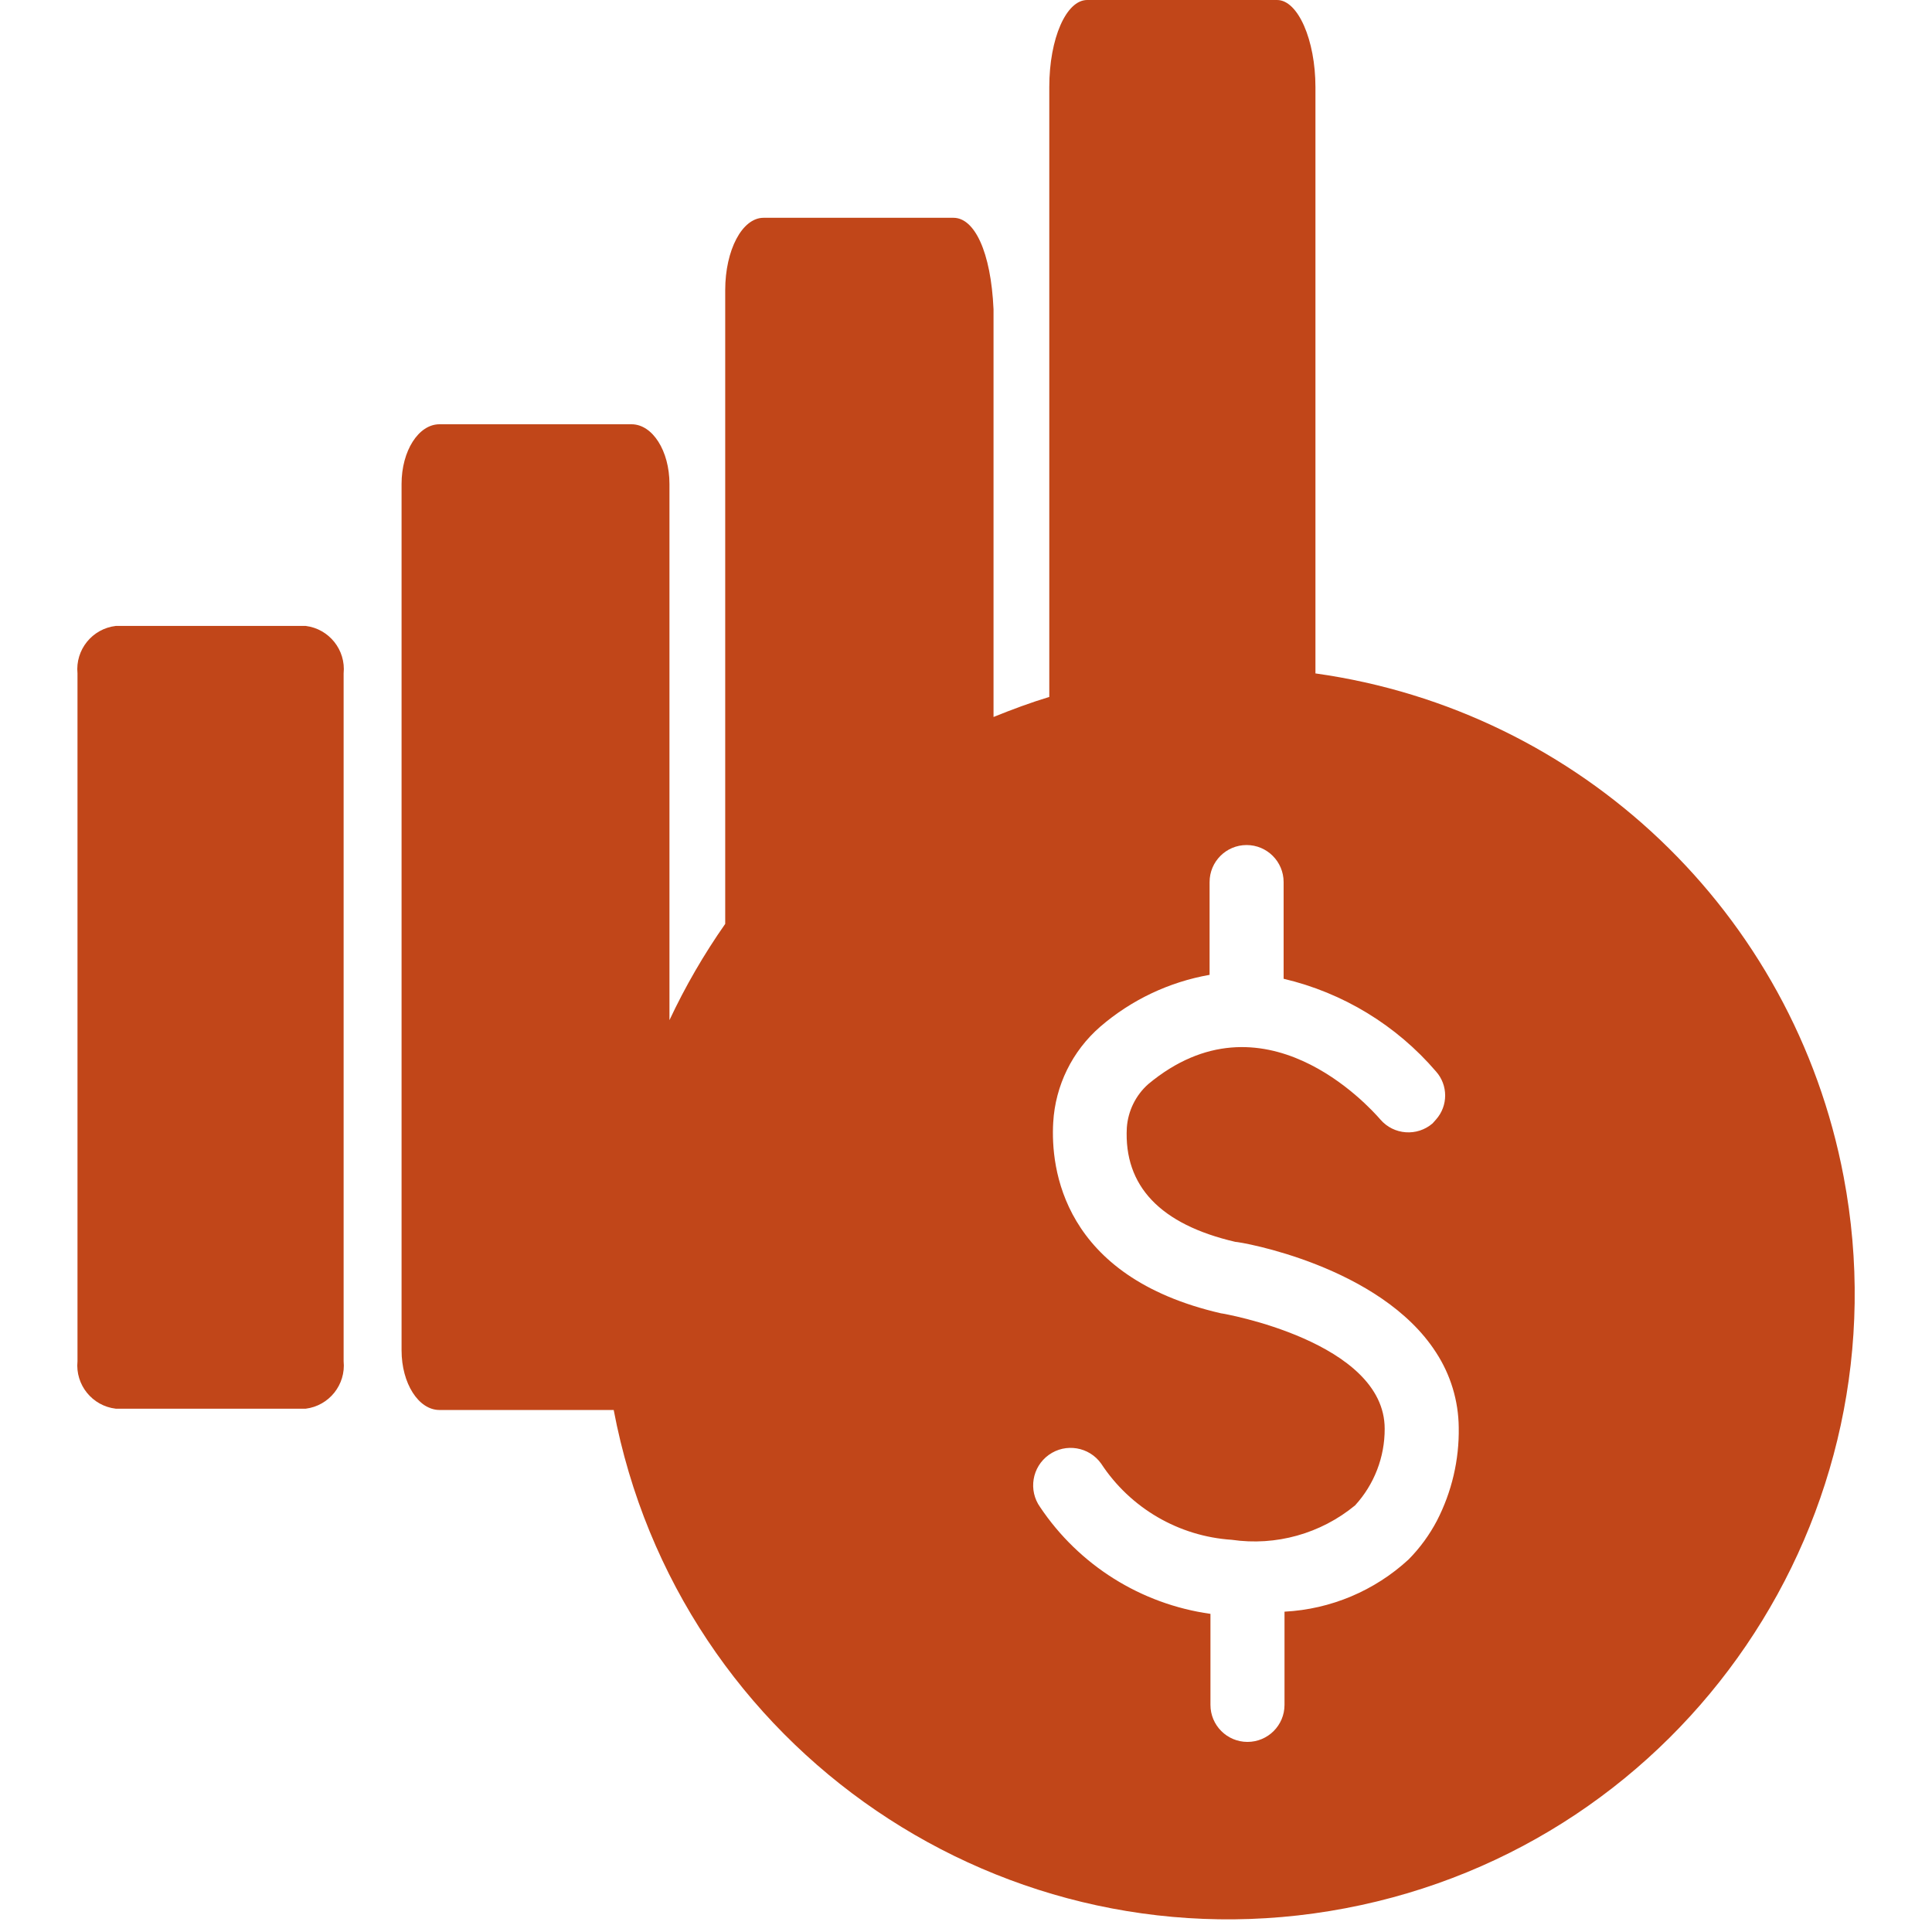
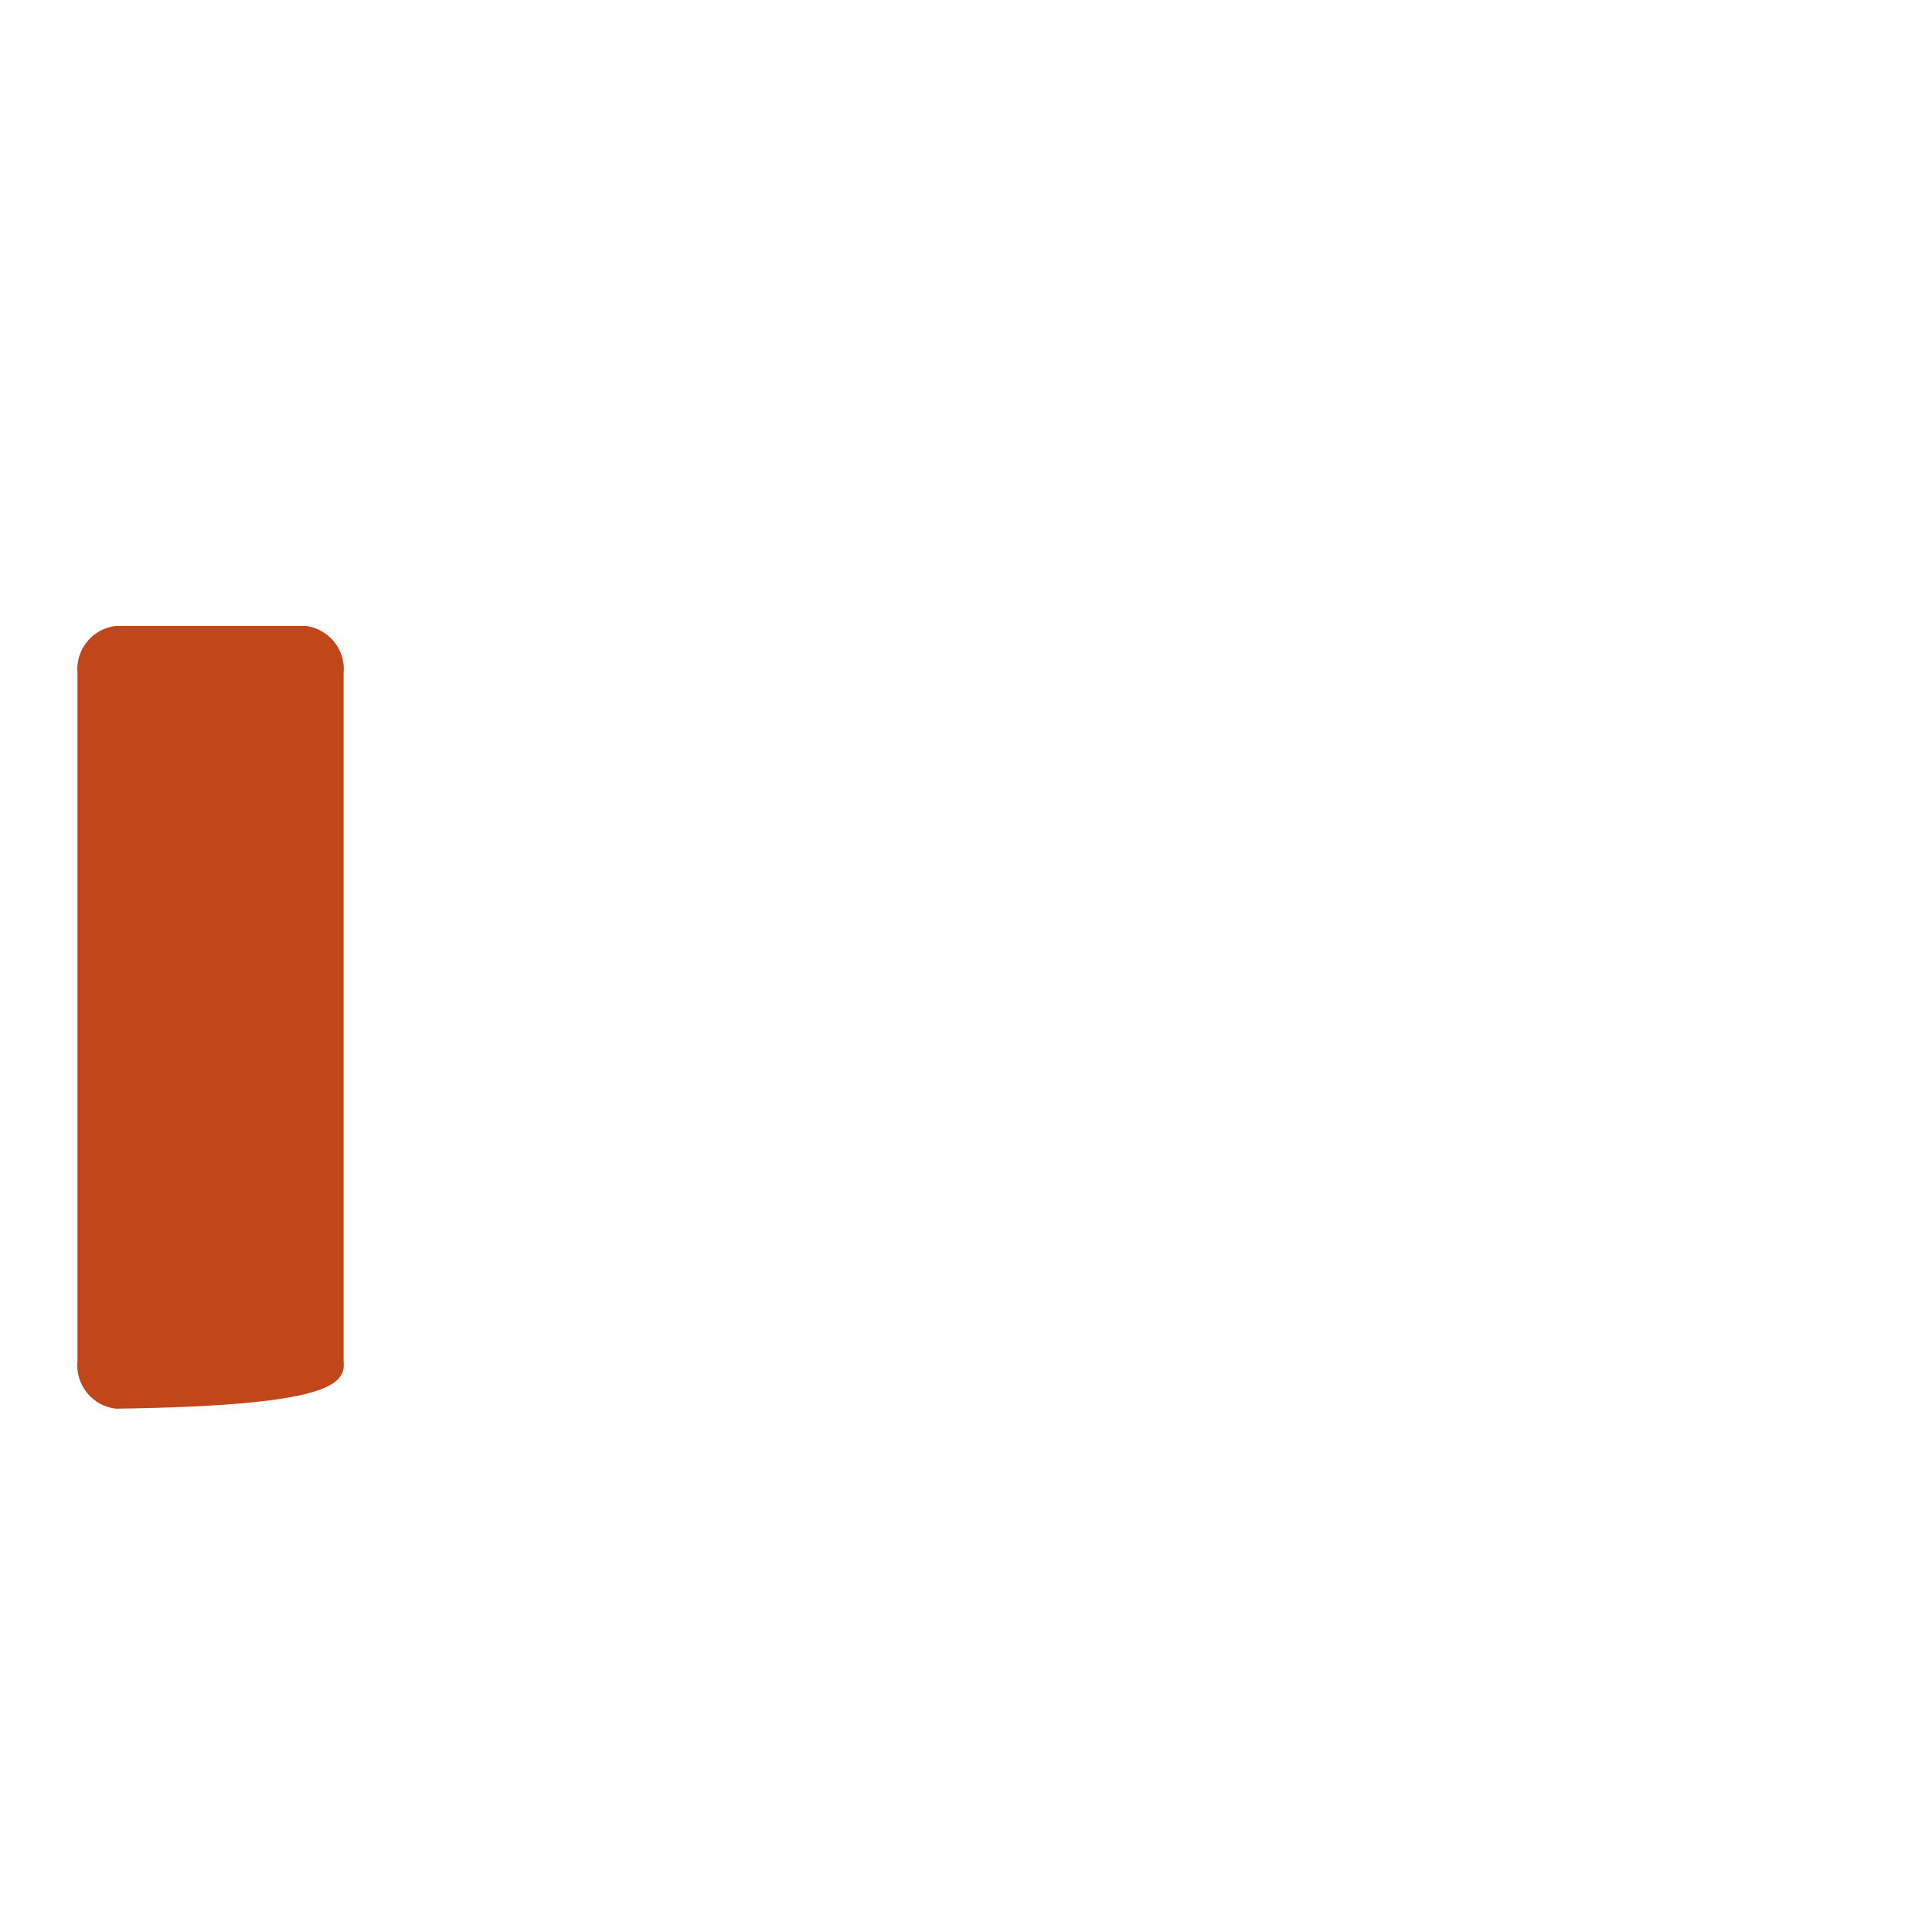
<svg xmlns="http://www.w3.org/2000/svg" width="100" height="100" viewBox="0 0 100 100" fill="none">
-   <path d="M15.825 32.398H5.995C4.774 32.54 3.892 33.633 4.011 34.856V70.456C3.892 71.679 4.774 72.772 5.995 72.914H15.825C17.036 72.761 17.906 71.671 17.786 70.456V34.856C17.906 33.641 17.036 32.551 15.825 32.398Z" fill="#C14619" />
-   <path d="M68.087 34.856V4.509C68.087 2.074 67.185 0 66.102 0H56.272C55.19 0 54.311 1.984 54.311 4.509V36.073C53.341 36.367 52.372 36.727 51.425 37.111V16.008C51.29 13.009 50.433 11.273 49.351 11.273H39.521C38.416 11.273 37.537 12.941 37.537 15.016V47.82C36.434 49.395 35.468 51.062 34.651 52.803V25.049C34.651 23.335 33.772 21.96 32.689 21.96H22.747C21.664 21.96 20.785 23.335 20.785 25.049V69.892C20.785 71.606 21.664 72.981 22.747 72.981H31.765C35.1 90.561 52.056 102.108 69.635 98.772C87.215 95.437 98.762 78.482 95.426 60.902C92.837 47.258 81.84 36.781 68.087 34.856ZM74.377 78.708C73.99 79.445 73.496 80.122 72.912 80.714C71.151 82.339 68.878 83.296 66.486 83.42V88.245C66.486 89.303 65.628 90.161 64.569 90.161C63.511 90.161 62.653 89.303 62.653 88.245V83.533C59.062 83.03 55.856 81.021 53.837 78.009C53.215 77.137 53.417 75.926 54.288 75.303C55.16 74.681 56.371 74.883 56.994 75.754C58.504 78.059 61.008 79.52 63.758 79.7C66.04 80.032 68.357 79.385 70.138 77.919C71.13 76.836 71.677 75.419 71.671 73.951C71.671 69.442 63.284 67.976 63.194 67.976C54.965 66.082 54.378 60.446 54.514 58.101C54.622 56.187 55.501 54.398 56.949 53.141C58.559 51.753 60.514 50.826 62.608 50.458V45.656C62.608 44.597 63.465 43.739 64.524 43.739C65.582 43.739 66.44 44.597 66.44 45.656V50.661C69.514 51.384 72.277 53.066 74.331 55.463C74.958 56.171 74.958 57.235 74.331 57.943L74.151 58.146C73.35 58.837 72.139 58.748 71.448 57.946C71.448 57.945 71.447 57.944 71.446 57.943C70.837 57.244 65.358 51.179 59.429 56.117C58.781 56.696 58.385 57.505 58.324 58.371C58.166 61.392 60.06 63.377 63.938 64.278C64.208 64.278 71.446 65.519 74.331 70.005C75.084 71.16 75.49 72.505 75.504 73.883C75.533 75.56 75.145 77.217 74.377 78.708Z" fill="#C14619" />
+   <path d="M15.825 32.398H5.995C4.774 32.54 3.892 33.633 4.011 34.856V70.456C3.892 71.679 4.774 72.772 5.995 72.914C17.036 72.761 17.906 71.671 17.786 70.456V34.856C17.906 33.641 17.036 32.551 15.825 32.398Z" fill="#C14619" />
</svg>